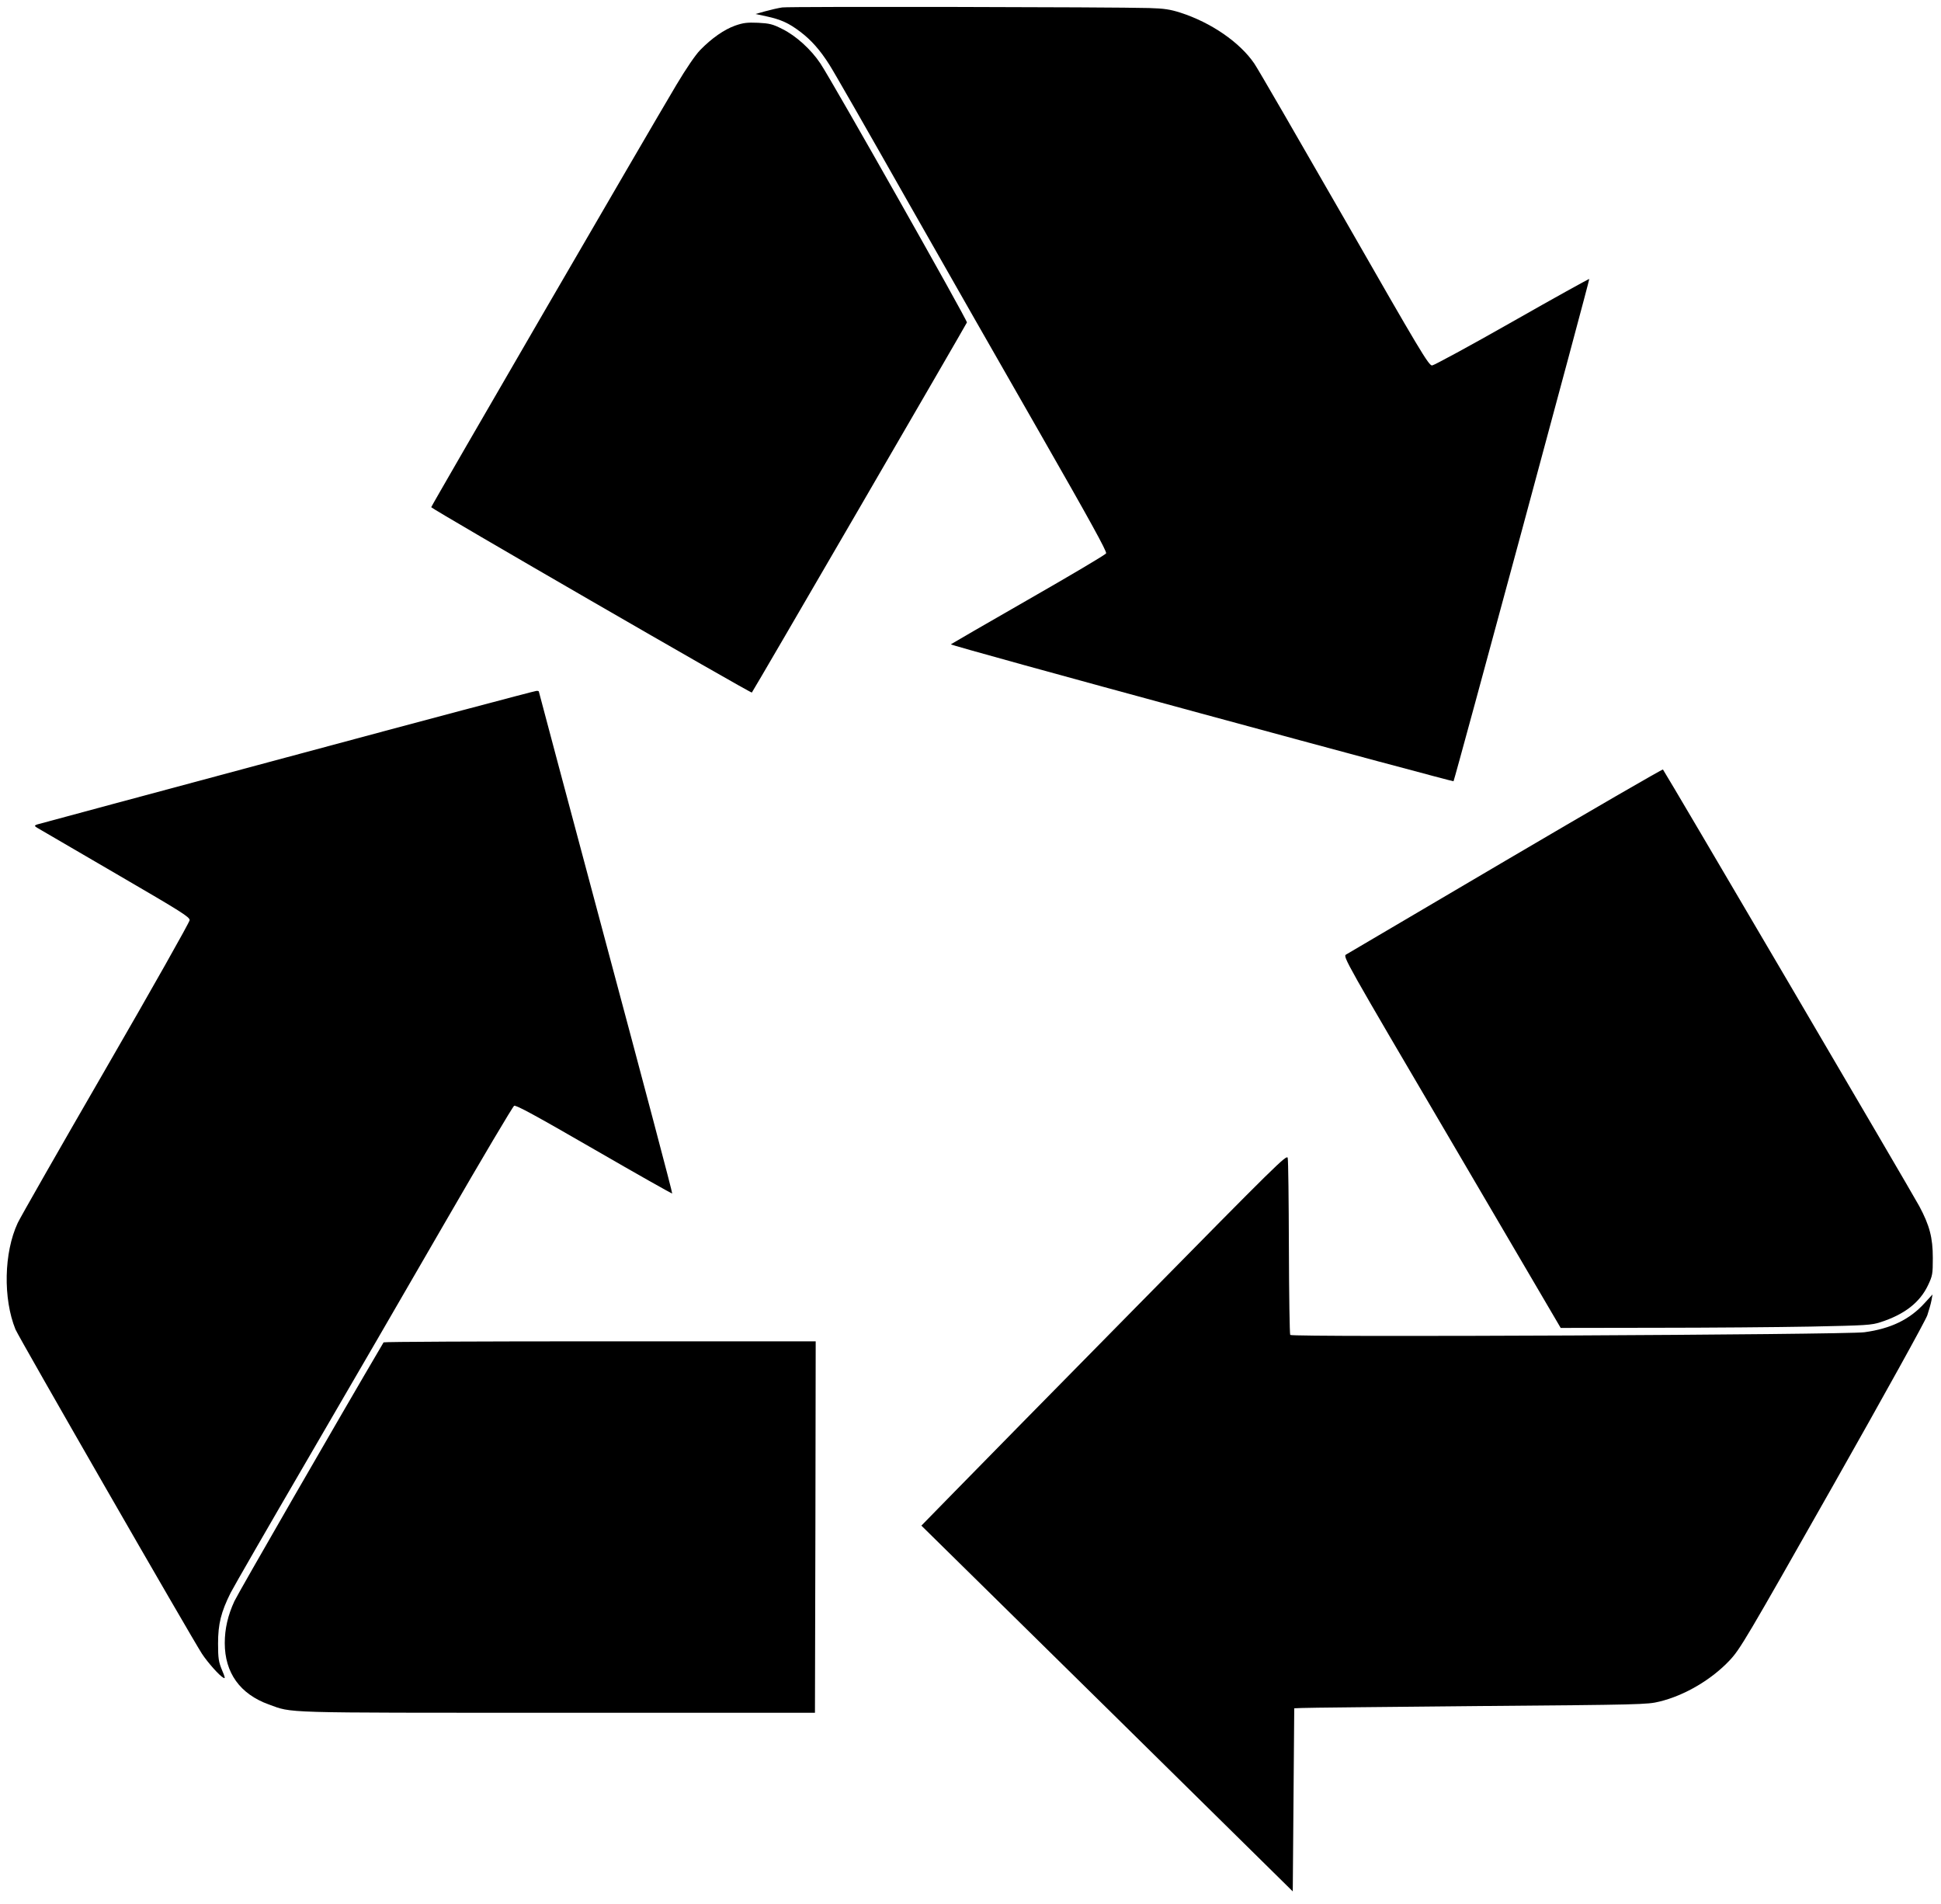
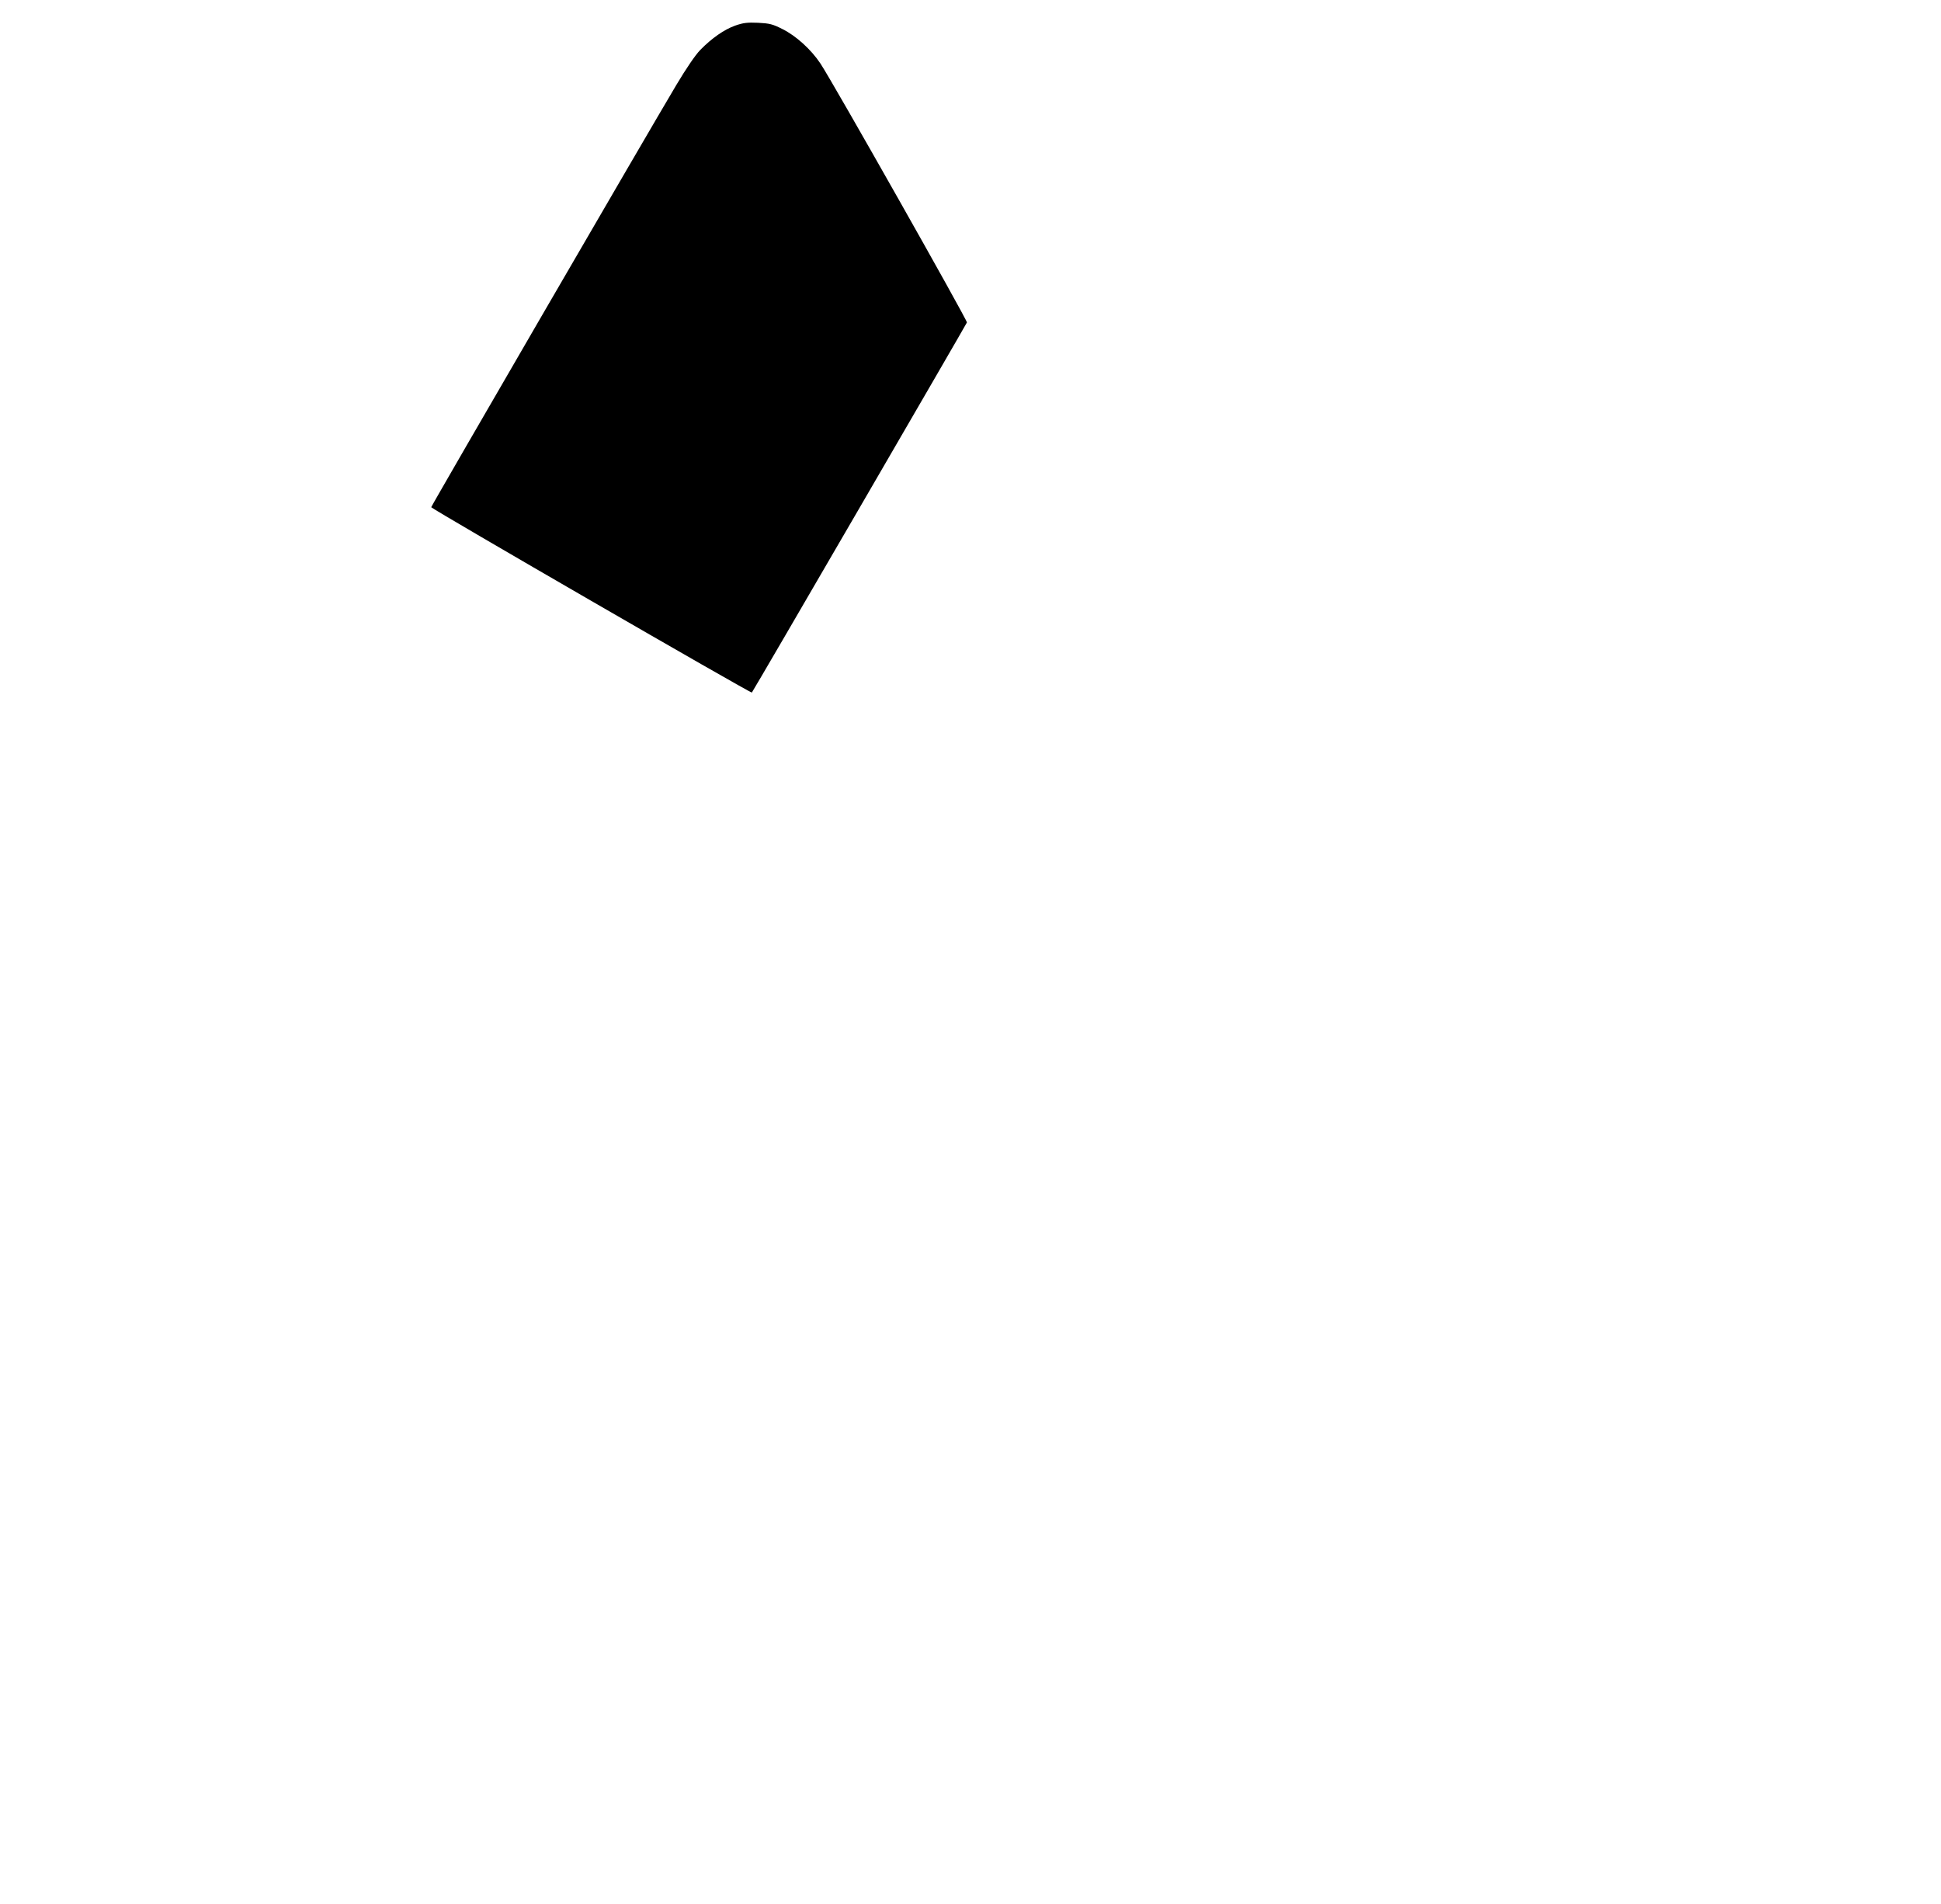
<svg xmlns="http://www.w3.org/2000/svg" version="1.0" width="1304pt" height="1279pt" viewBox="0 0 1304 1279" preserveAspectRatio="xMidYMid meet">
  <g transform="translate(0,1279) scale(0.1,-0.1)" fill="#000000" stroke="none">
-     <path d="M5255 12740 c-27 -4 -79 -16 -115 -26 l-64 -18 74 -16 c96 -21 150 -45 227 -104 73 -55 133 -123 195 -221 25 -38 256 -441 513 -895 258 -454 668 -1173 912 -1598 321 -561 441 -778 434 -789 -4 -9 -239 -148 -522 -310 -283 -162 -517 -298 -521 -301 -4 -4 754 -213 1683 -465 930 -253 1692 -457 1694 -455 7 7 916 3370 912 3374 -2 2 -235 -127 -518 -288 -283 -161 -525 -292 -538 -293 -23 0 -81 97 -590 986 -312 543 -583 1012 -605 1043 -98 143 -291 275 -496 341 -69 22 -109 28 -210 31 -236 7 -2415 11 -2465 4z" />
    <path d="M4939 12618 c-73 -26 -157 -84 -235 -164 -32 -33 -93 -122 -161 -236 -188 -315 -1648 -2830 -1646 -2835 5 -13 2148 -1252 2154 -1245 9 9 1438 2469 1445 2486 5 12 -902 1616 -984 1739 -63 95 -165 187 -256 232 -65 33 -86 38 -163 42 -74 3 -99 0 -154 -19z" />
-     <path d="M1930 7704 c-910 -244 -1666 -448 -1680 -452 -24 -9 -23 -10 30 -40 30 -17 266 -155 525 -306 414 -241 470 -276 469 -297 0 -13 -254 -463 -564 -999 -310 -536 -576 -1002 -591 -1035 -93 -199 -99 -508 -15 -715 22 -53 1181 -2068 1253 -2179 39 -59 117 -147 144 -161 13 -8 12 2 -10 53 -22 54 -26 76 -26 177 0 132 20 211 84 340 21 41 253 444 516 895 263 451 679 1168 925 1594 246 426 455 778 464 783 12 7 144 -65 537 -292 287 -166 523 -299 525 -297 3 3 -198 761 -446 1686 -247 924 -450 1683 -450 1686 0 3 -8 5 -17 4 -10 0 -763 -200 -1673 -445z" />
-     <path d="M10115 7009 c-577 -340 -1060 -624 -1072 -631 -22 -13 -10 -35 710 -1260 l732 -1248 640 1 c352 0 820 4 1040 8 376 8 404 9 470 30 160 52 263 132 318 248 30 64 32 74 32 183 0 137 -22 219 -91 348 -51 95 -1712 2924 -1722 2933 -4 3 -479 -272 -1057 -612z" />
-     <path d="M7645 4023 c-550 -558 -1102 -1120 -1227 -1248 l-228 -233 1248 -1228 1247 -1229 5 615 5 615 50 2 c28 2 561 7 1185 13 1090 9 1138 10 1218 30 170 41 351 148 473 278 70 75 109 141 691 1168 346 611 625 1115 636 1149 11 33 24 78 28 100 l7 40 -54 -59 c-100 -110 -227 -171 -404 -195 -125 -17 -3846 -35 -3857 -18 -4 6 -8 271 -9 587 -1 316 -4 587 -8 602 -6 25 -72 -40 -1006 -989z" />
-     <path d="M2577 3773 c-301 -511 -979 -1688 -1002 -1738 -44 -95 -65 -186 -65 -282 0 -199 102 -342 295 -412 165 -59 51 -56 1935 -56 l1735 0 3 1248 2 1247 -1449 0 c-798 0 -1452 -3 -1454 -7z" />
  </g>
</svg>